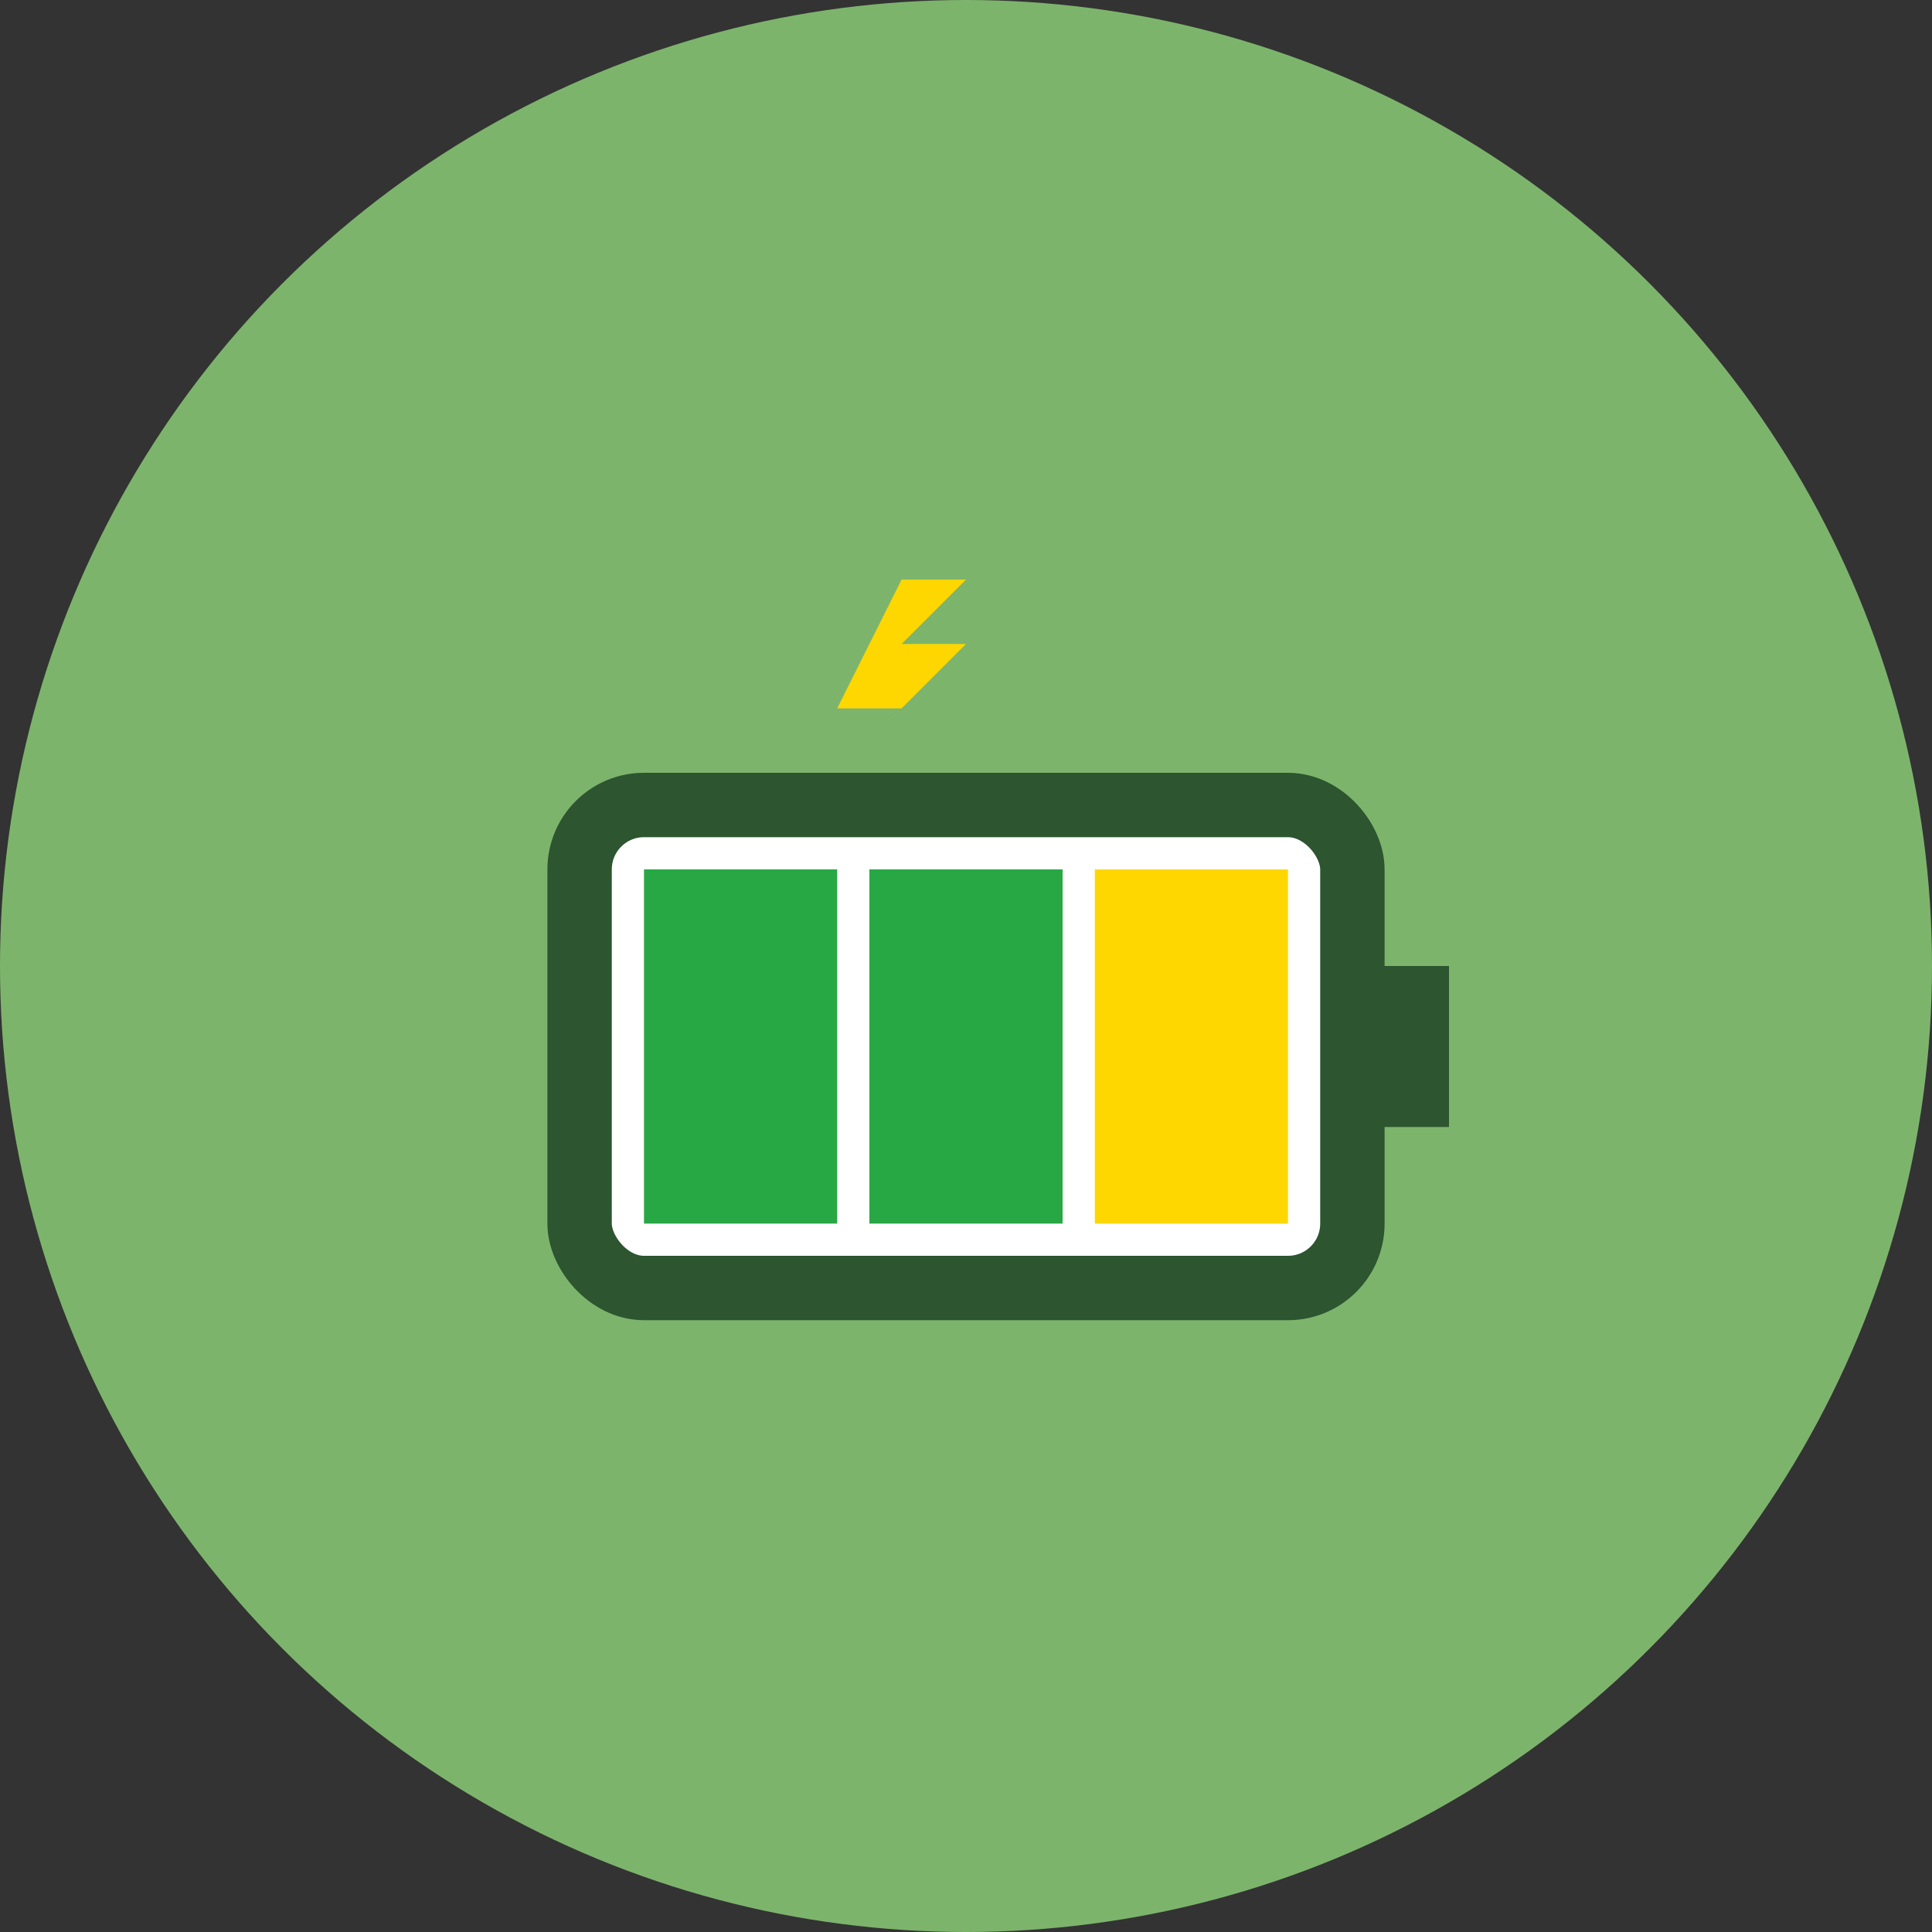
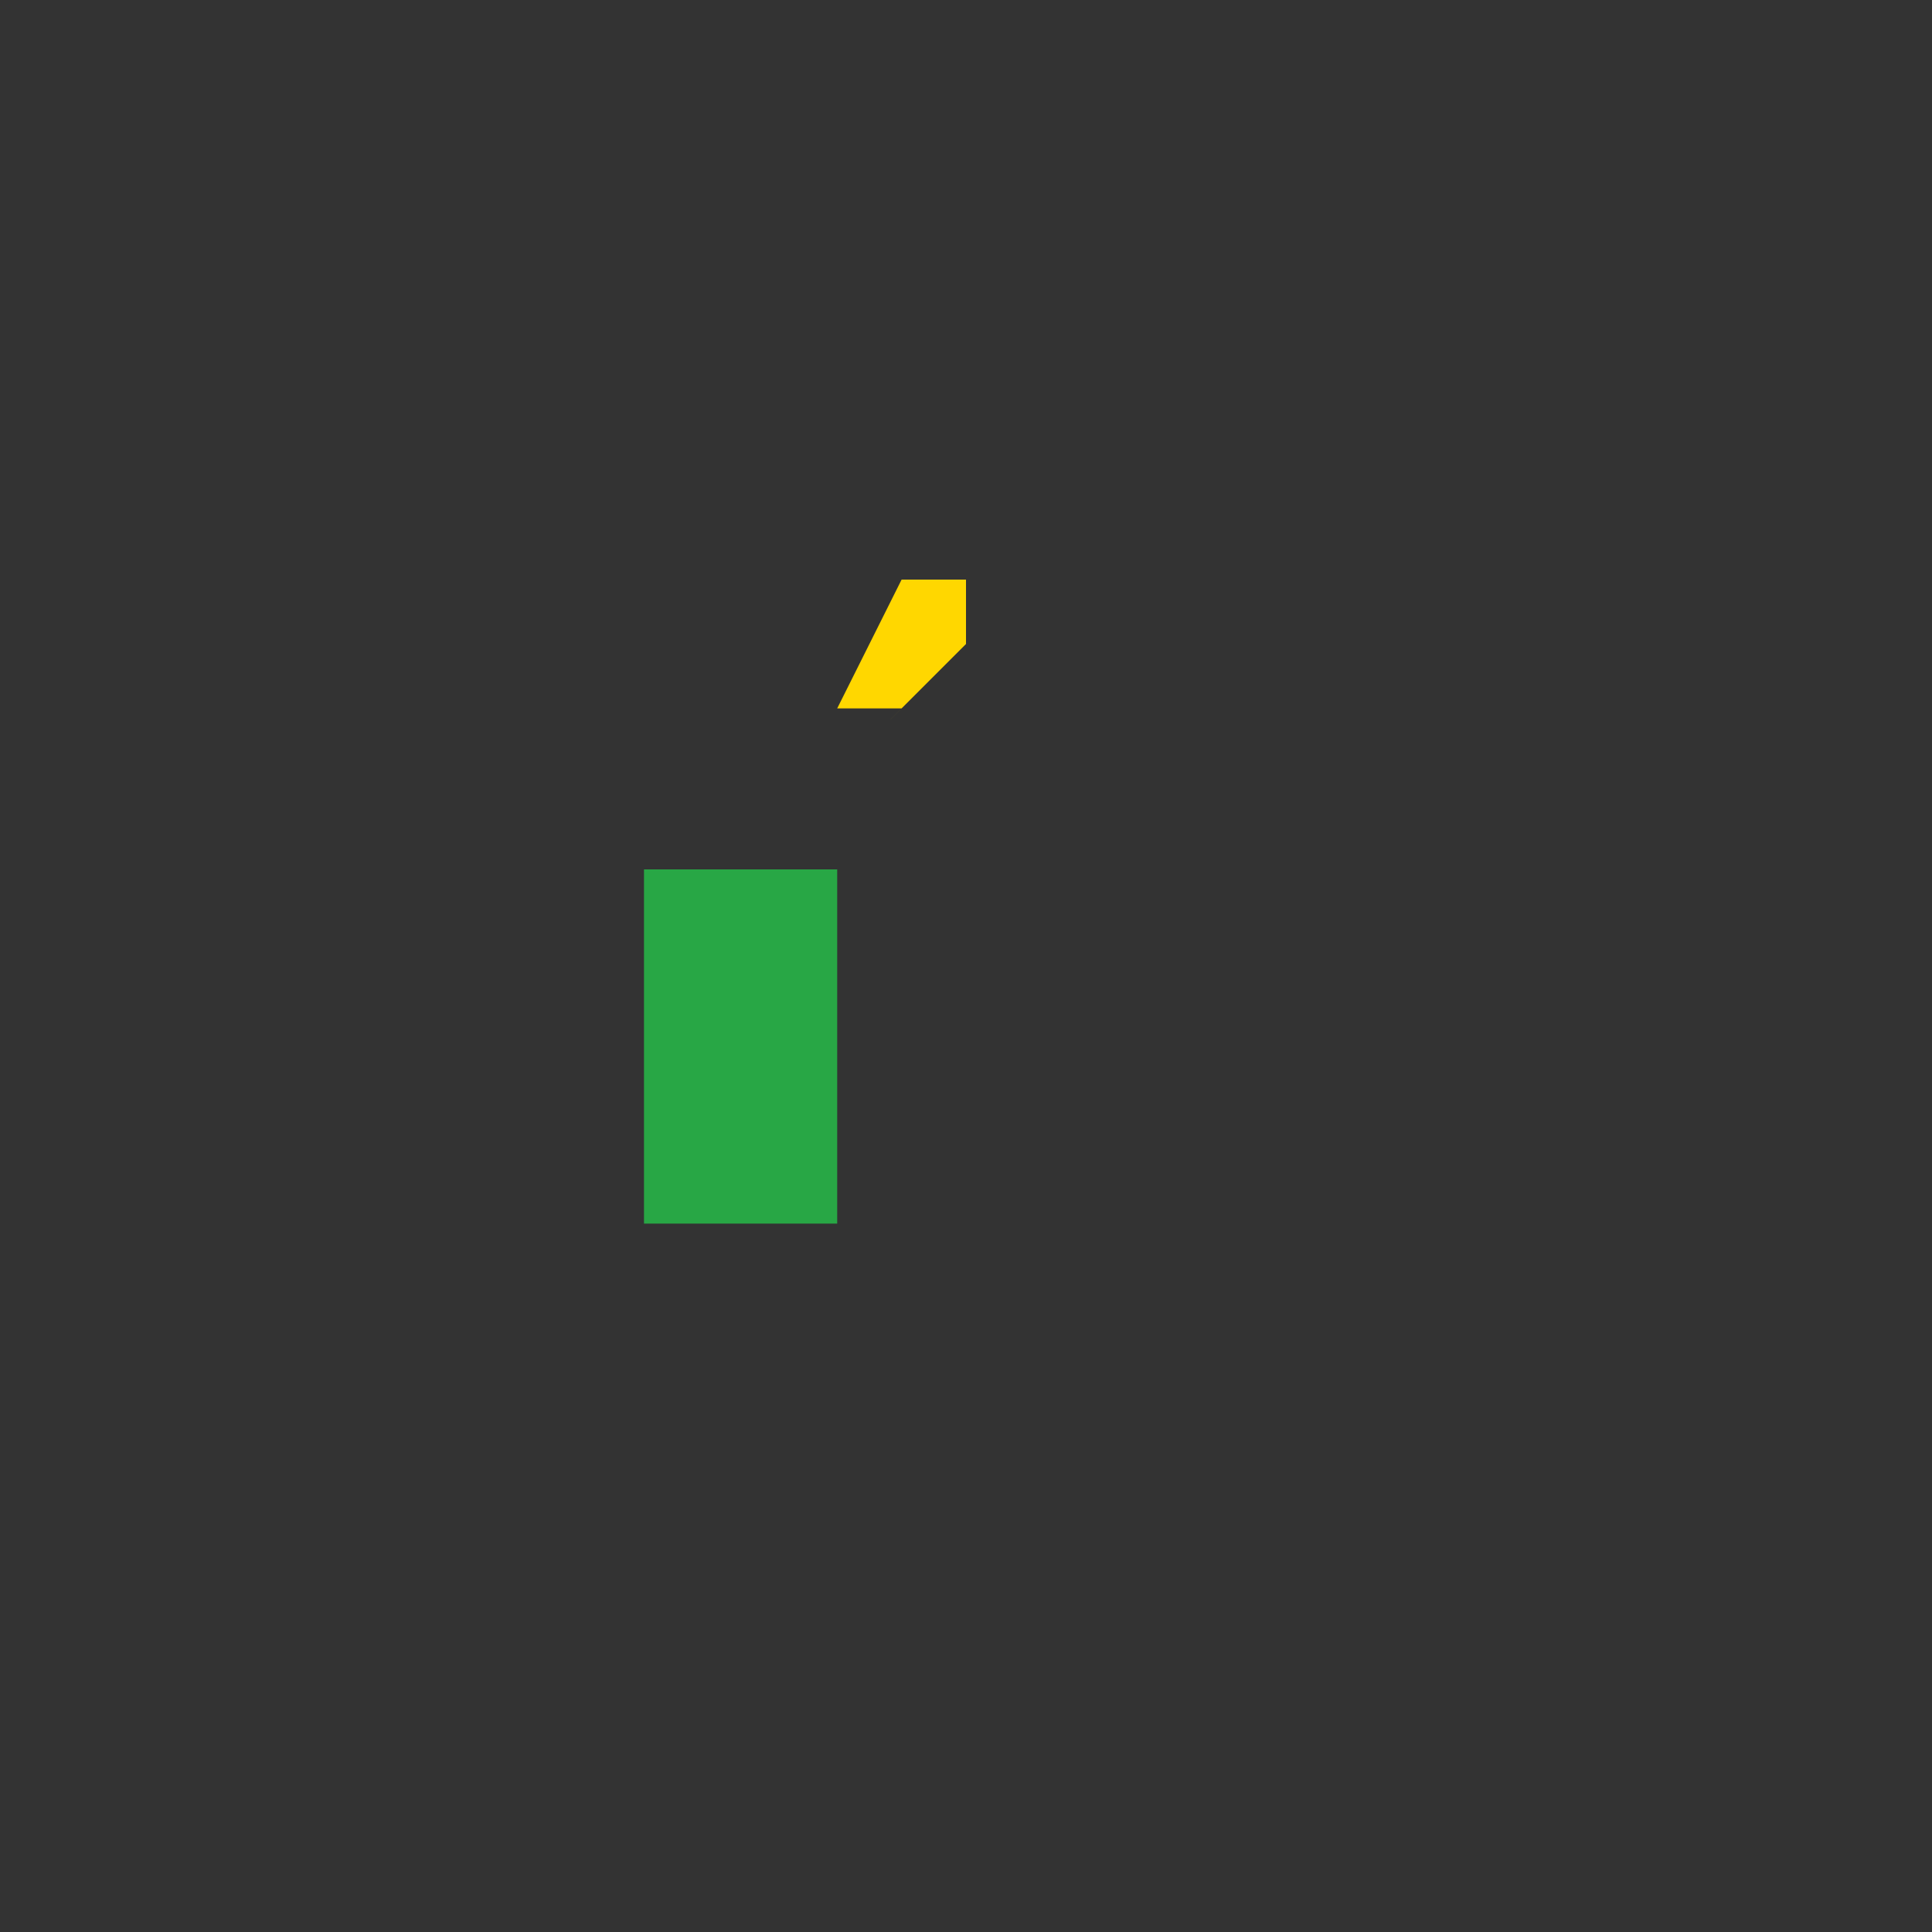
<svg xmlns="http://www.w3.org/2000/svg" width="60" height="60" viewBox="0 0 60 60" fill="none">
  <rect x="0" y="0" width="60" height="60" fill="#333333" stroke="none" />
-   <circle cx="30" cy="30" r="30" fill="#7db46c" />
-   <rect x="18" y="25" width="24" height="15" rx="2" stroke="#2c5530" stroke-width="2" fill="#ffffff" />
-   <rect x="42" y="30" width="3" height="5" fill="#2c5530" />
  <rect x="20" y="27" width="6" height="11" fill="#28a745" />
-   <rect x="27" y="27" width="6" height="11" fill="#28a745" />
-   <rect x="34" y="27" width="6" height="11" fill="#ffd700" />
-   <path d="M28 18L26 22H28L26 24L30 20H28L30 18Z" fill="#ffd700" />
+   <path d="M28 18L26 22H28L26 24L30 20L30 18Z" fill="#ffd700" />
</svg>